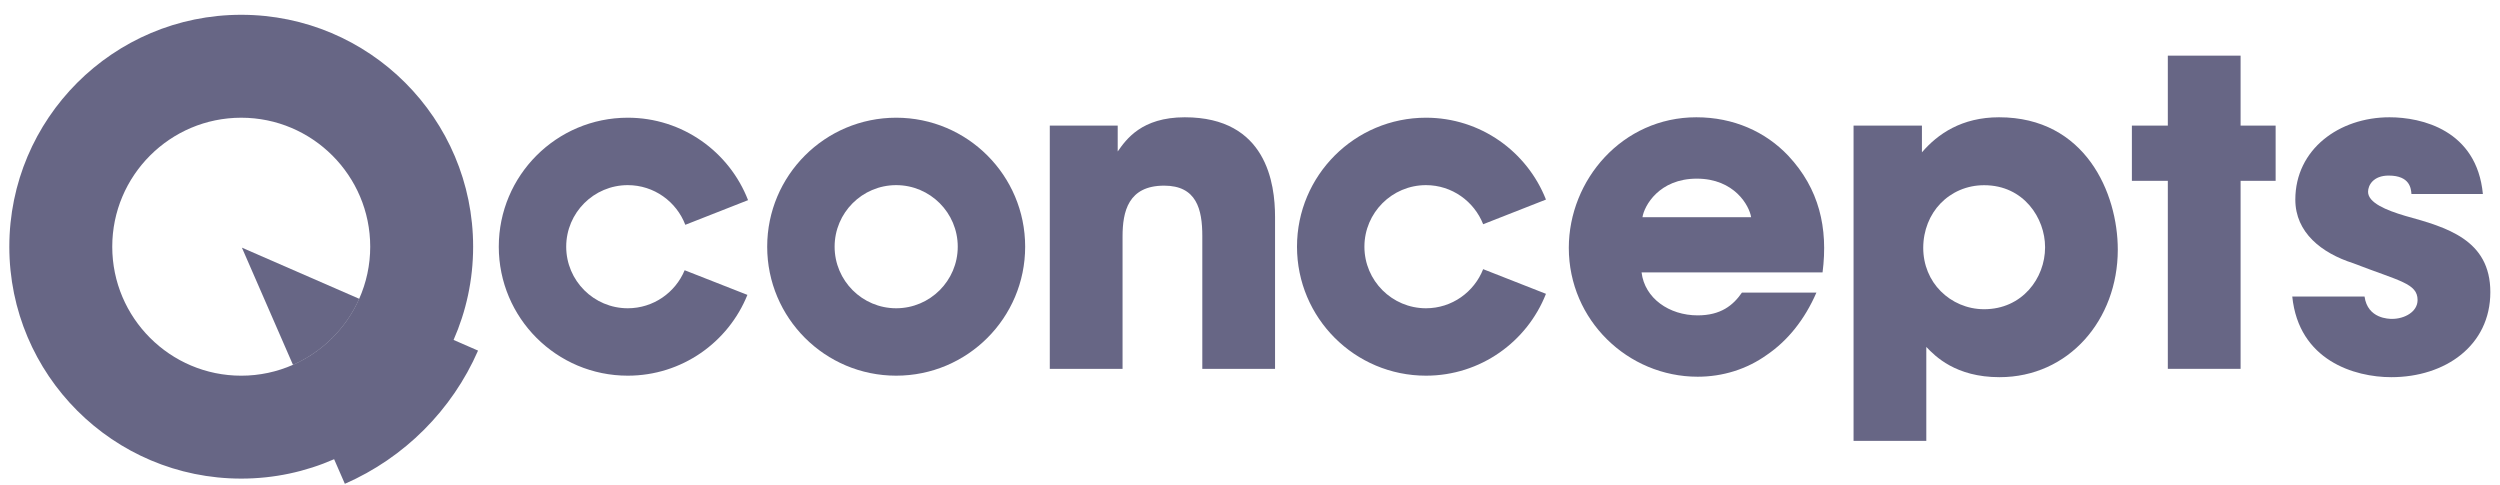
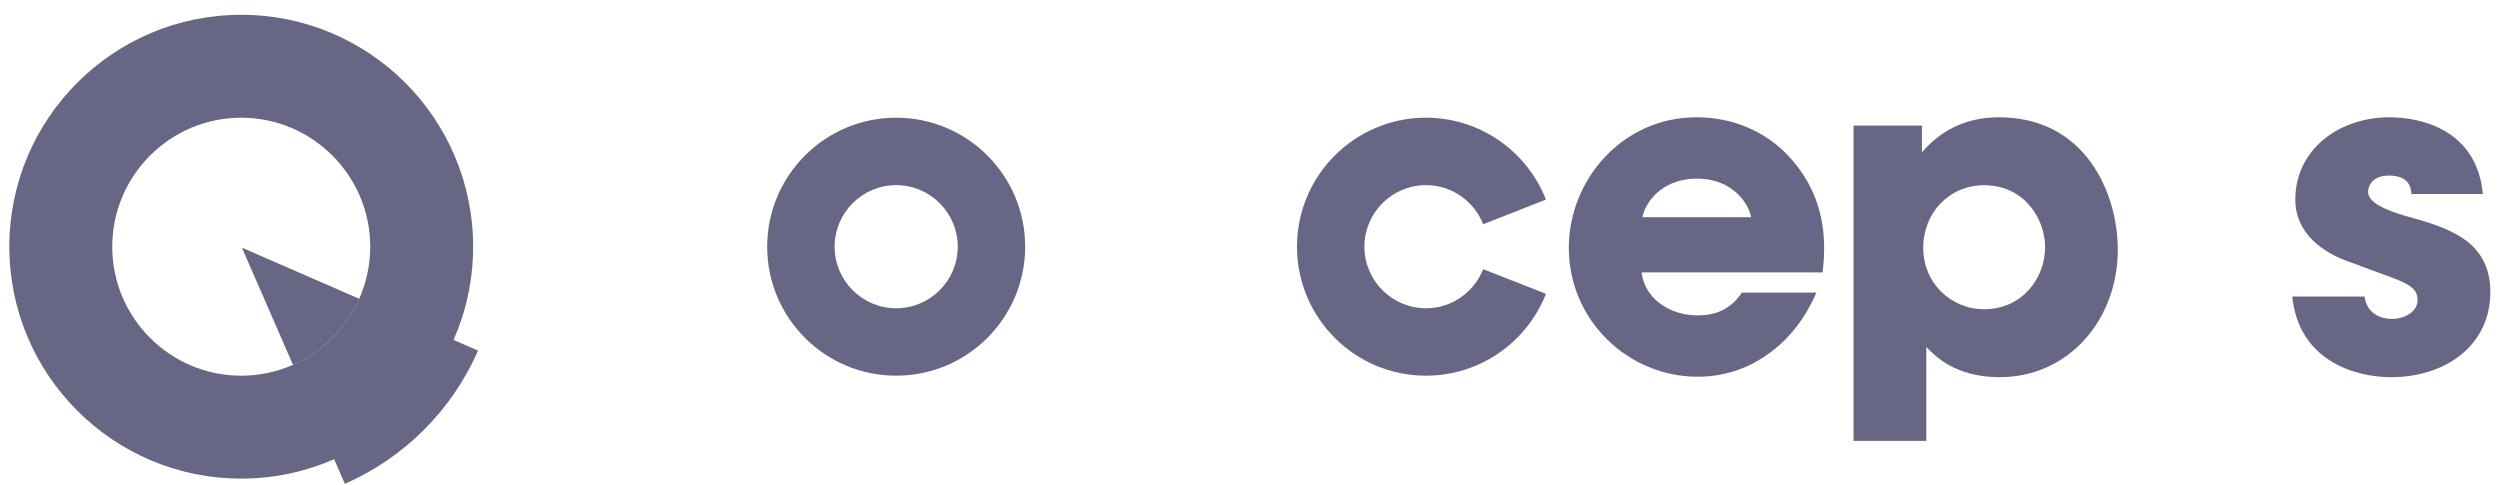
<svg xmlns="http://www.w3.org/2000/svg" width="170" height="33" viewBox="0 0 170 33" fill="none">
  <g clip-path="url(#clip0_1101_1482)">
-     <path fill-rule="evenodd" clip-rule="evenodd" d="M147.412 3.784V8.541H144.968V12.296H147.412V25.081H152.36V12.296H154.743V8.541H152.36V3.784H147.412Z" fill="#030035" fill-opacity="0.6" />
-     <path fill-rule="evenodd" clip-rule="evenodd" d="M71.386 8.542H76.004V10.3C76.572 9.495 77.615 7.975 80.564 7.975C86.137 7.975 86.703 12.505 86.703 14.74V25.081H81.757V16.052C81.757 14.233 81.369 12.624 79.163 12.624C76.72 12.624 76.334 14.382 76.334 16.081V25.081H71.386V8.542Z" fill="#030035" fill-opacity="0.6" />
    <path fill-rule="evenodd" clip-rule="evenodd" d="M139.065 16.797C139.065 14.859 137.633 12.594 134.922 12.594C133.728 12.594 132.688 13.071 131.943 13.846C131.227 14.591 130.78 15.664 130.78 16.856C130.78 18.018 131.227 19.061 131.972 19.805C132.717 20.552 133.76 21.027 134.922 21.027C137.514 21.027 139.065 18.912 139.065 16.826V16.797ZM126.042 8.541H130.691V10.359C131.763 9.108 133.401 7.975 135.934 7.975C141.807 7.975 144.01 13.13 144.01 16.975C144.01 21.743 140.673 25.648 135.966 25.648C132.984 25.648 131.584 24.217 130.989 23.591V25.081V29.978H126.042V8.541Z" fill="#030035" fill-opacity="0.6" />
    <path fill-rule="evenodd" clip-rule="evenodd" d="M163.978 13.191C163.949 12.833 163.888 11.939 162.43 11.939C161.387 11.939 161.028 12.594 161.028 13.042C161.028 13.787 162.251 14.293 163.561 14.681C166.363 15.455 169.343 16.289 169.343 19.866C169.343 23.501 166.274 25.648 162.607 25.648C160.106 25.648 156.32 24.514 155.874 20.164H160.789C160.998 21.684 162.459 21.684 162.668 21.684C163.503 21.684 164.395 21.207 164.395 20.403C164.395 19.269 163.175 19.12 160.016 17.898C157.871 17.213 156.082 15.813 156.082 13.578C156.082 10.15 159.062 7.975 162.488 7.975C164.665 7.975 168.419 8.839 168.836 13.191H163.978Z" fill="#030035" fill-opacity="0.6" />
    <path fill-rule="evenodd" clip-rule="evenodd" d="M100.855 18.303C100.243 19.857 98.735 20.962 96.967 20.962C94.658 20.962 92.78 19.084 92.78 16.775C92.78 14.467 94.658 12.589 96.967 12.589C98.735 12.589 100.243 13.695 100.855 15.248L105.125 13.571C103.845 10.314 100.678 8.004 96.967 8.004C92.123 8.004 88.196 11.931 88.196 16.775C88.196 21.619 92.123 25.546 96.967 25.546C100.678 25.546 103.845 23.237 105.125 19.98L100.855 18.303Z" fill="#030035" fill-opacity="0.6" />
    <path fill-rule="evenodd" clip-rule="evenodd" d="M60.94 8.004C56.096 8.004 52.169 11.931 52.169 16.775C52.169 21.62 56.096 25.546 60.94 25.546C65.784 25.546 69.711 21.62 69.711 16.775C69.711 11.931 65.784 8.004 60.94 8.004ZM60.94 12.589C63.249 12.589 65.127 14.467 65.127 16.775C65.127 19.084 63.249 20.962 60.94 20.962C58.632 20.962 56.754 19.084 56.754 16.775C56.754 14.467 58.632 12.589 60.94 12.589Z" fill="#030035" fill-opacity="0.6" />
    <path fill-rule="evenodd" clip-rule="evenodd" d="M19.922 24.808C21.926 23.927 23.538 22.318 24.425 20.317L16.449 16.84L19.922 24.808Z" fill="#030035" fill-opacity="0.6" />
    <path fill-rule="evenodd" clip-rule="evenodd" d="M119.076 14.77C118.958 13.995 117.946 12.148 115.383 12.148C112.818 12.148 111.806 13.995 111.688 14.77H119.076ZM111.627 18.524C111.836 20.282 113.505 21.445 115.441 21.445C117.021 21.445 117.856 20.759 118.453 19.895H123.517C122.714 21.744 121.552 23.174 120.151 24.128C118.78 25.111 117.14 25.617 115.441 25.617C110.702 25.617 106.679 21.774 106.679 16.856C106.679 12.237 110.317 7.975 115.352 7.975C117.885 7.975 120.062 8.959 121.61 10.598C123.697 12.833 124.323 15.485 123.934 18.524H111.627Z" fill="#030035" fill-opacity="0.6" />
    <path fill-rule="evenodd" clip-rule="evenodd" d="M7.633 16.776C7.633 11.94 11.567 8.005 16.404 8.005C21.24 8.005 25.175 11.94 25.175 16.776C25.175 18.036 24.906 19.234 24.425 20.318C23.538 22.318 21.926 23.927 19.923 24.808C18.845 25.282 17.655 25.547 16.404 25.547C11.567 25.547 7.633 21.613 7.633 16.776ZM32.489 23.833L30.843 23.115C31.696 21.175 32.173 19.032 32.173 16.776C32.173 8.067 25.113 1.006 16.404 1.006C7.695 1.006 0.634 8.067 0.634 16.776C0.634 25.485 7.695 32.545 16.404 32.545C18.651 32.545 20.786 32.072 22.72 31.226L23.442 32.88L23.45 32.899C27.494 31.133 30.741 27.885 32.507 23.841L32.489 23.833Z" fill="#030035" fill-opacity="0.6" />
-     <path fill-rule="evenodd" clip-rule="evenodd" d="M46.556 18.376C45.926 19.893 44.43 20.962 42.688 20.962C40.38 20.962 38.502 19.084 38.502 16.775C38.502 14.467 40.38 12.589 42.688 12.589C44.473 12.589 45.999 13.711 46.601 15.287L50.868 13.61C49.598 10.331 46.416 8.004 42.688 8.004C37.844 8.004 33.917 11.931 33.917 16.775C33.917 21.62 37.844 25.546 42.688 25.546C46.373 25.546 49.526 23.273 50.824 20.052L46.556 18.376Z" fill="#030035" fill-opacity="0.6" />
  </g>
  <defs>
    <clipPath id="clip0_1101_1482">
      <rect width="169.366" height="32" fill="white" transform="translate(0.634 0.924)" />
    </clipPath>
  </defs>
</svg>